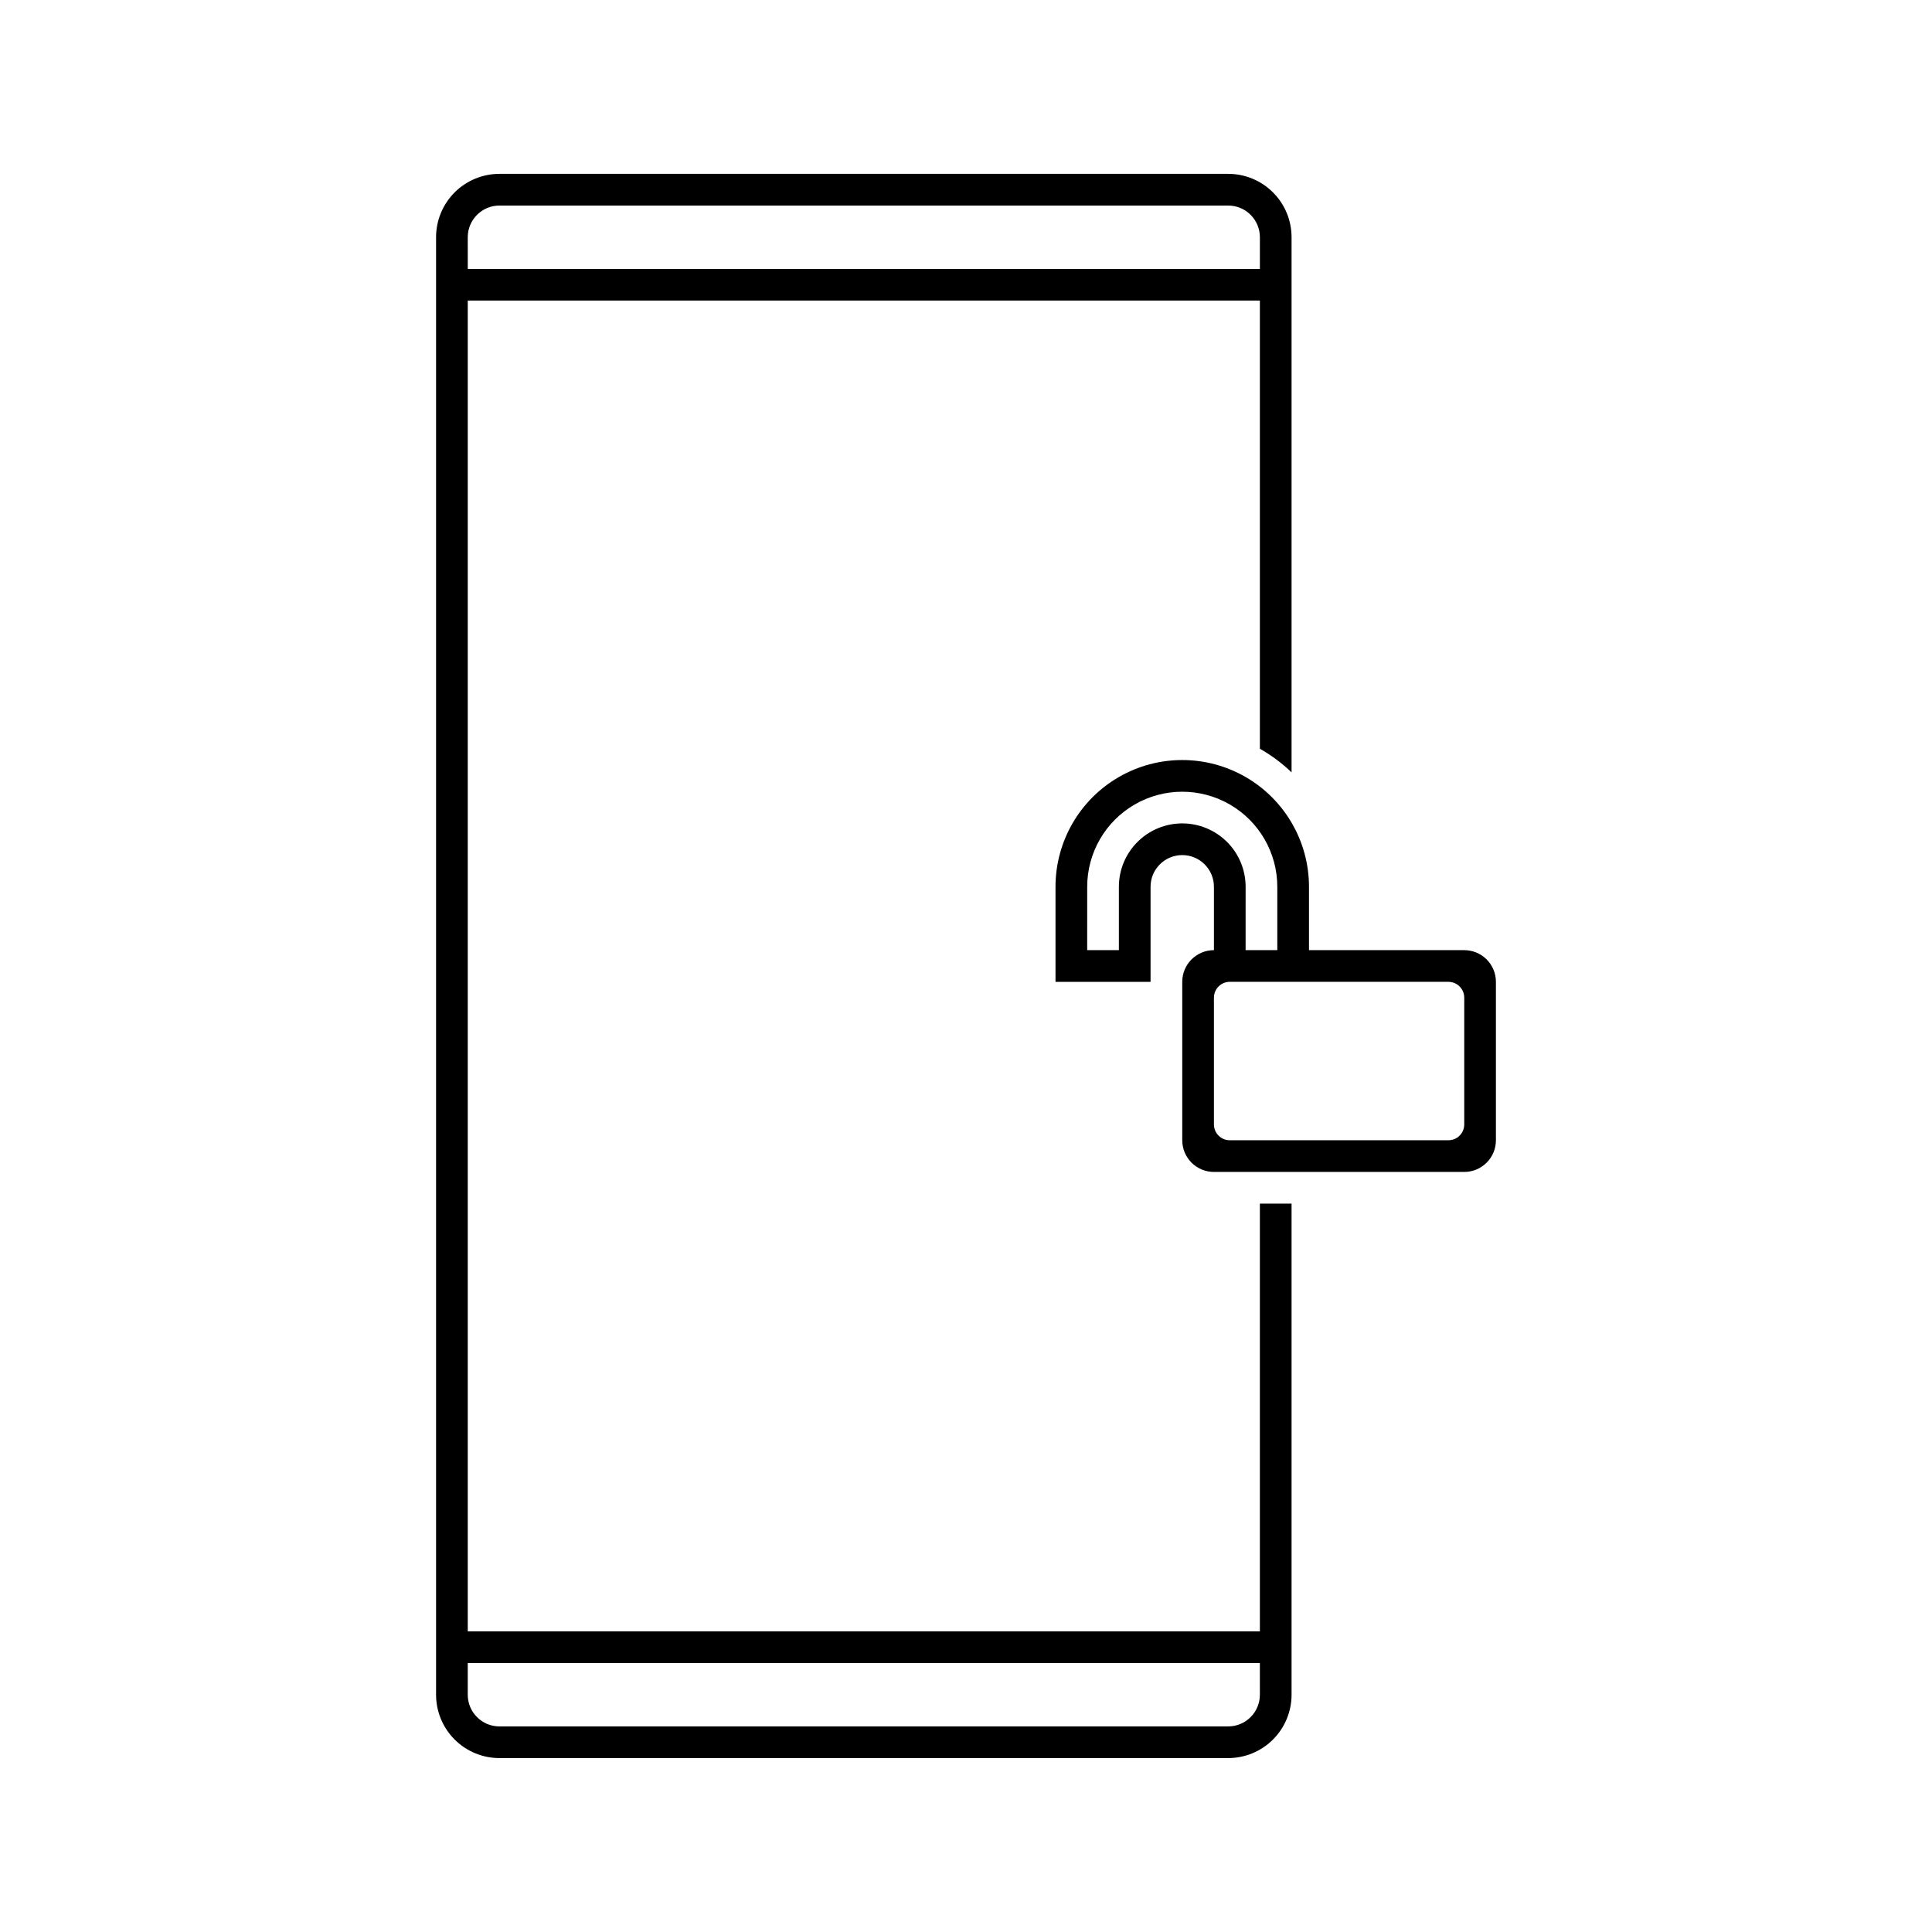
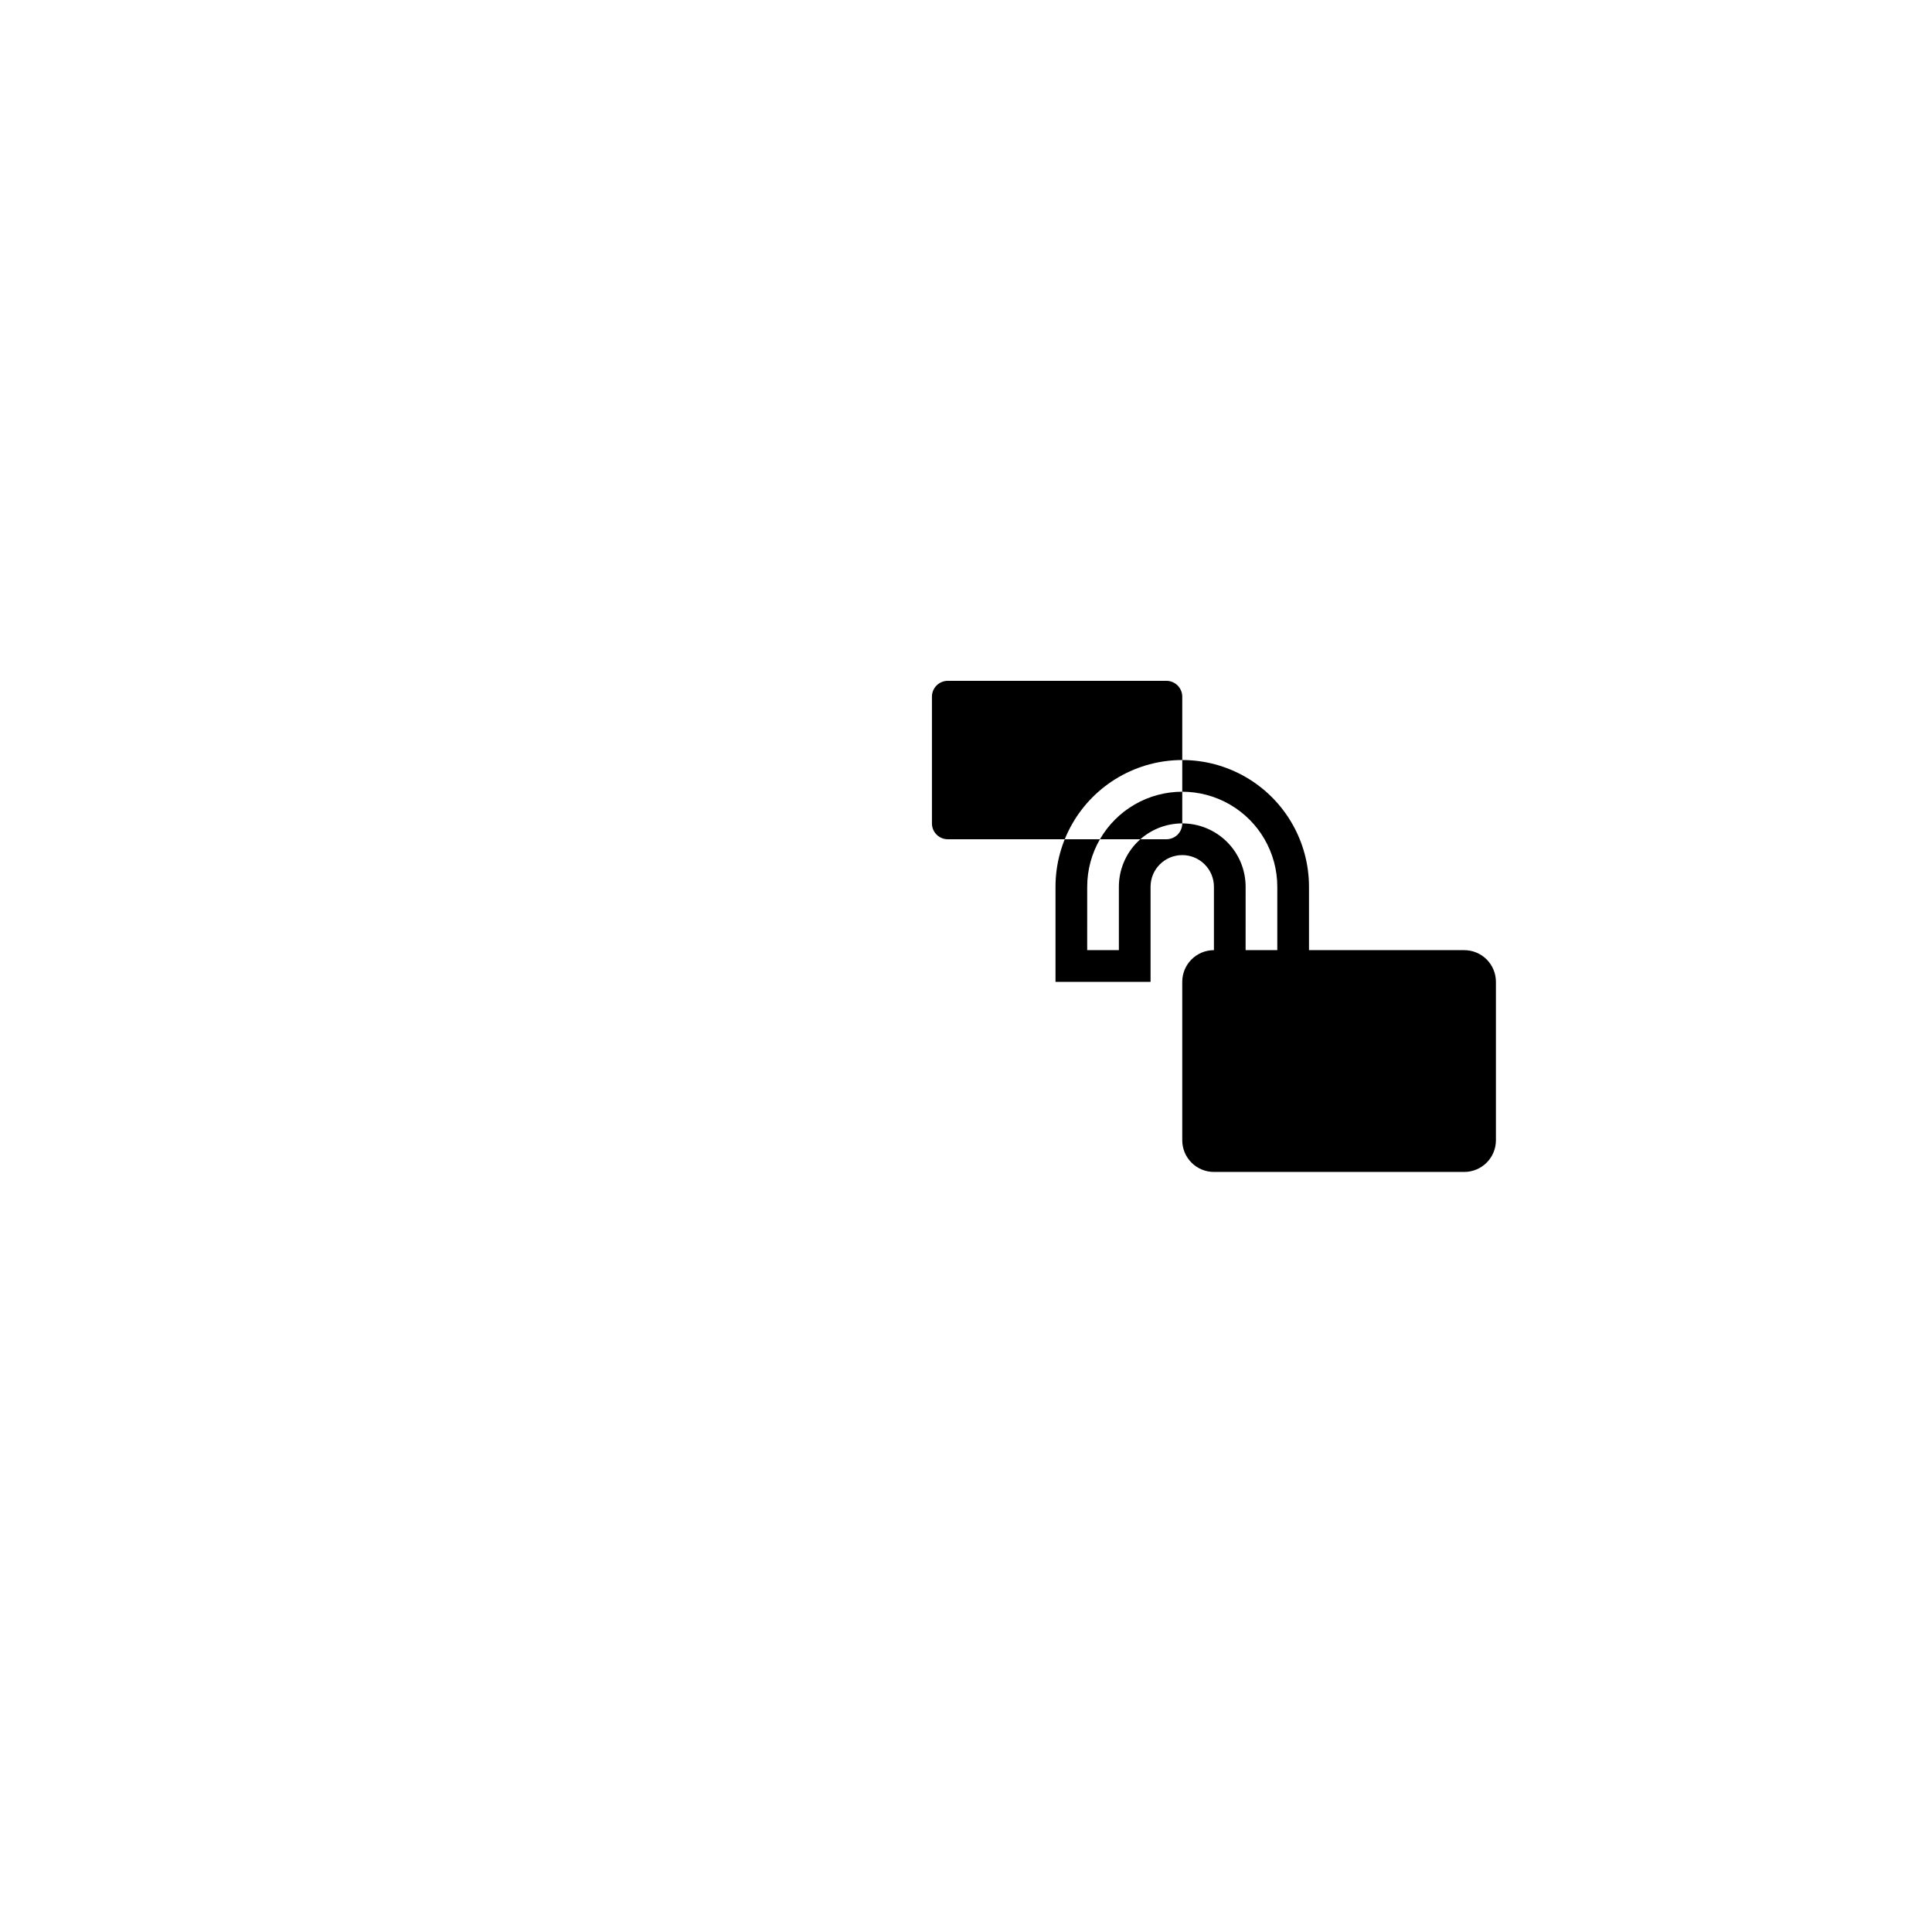
<svg xmlns="http://www.w3.org/2000/svg" fill="#000000" width="800px" height="800px" version="1.1" viewBox="144 144 512 512">
  <g>
-     <path d="m477.88 576.33h-209.92v-352.67h209.92v118.77c3.051 1.727 5.871 3.828 8.398 6.258v-141.82c0-4.453-1.77-8.727-4.922-11.875-3.148-3.148-7.418-4.918-11.875-4.918h-193.13 0.004c-4.453 0-8.727 1.77-11.875 4.918-3.148 3.148-4.918 7.422-4.918 11.875v386.25c0 4.453 1.77 8.727 4.918 11.875 3.148 3.148 7.422 4.918 11.875 4.918h193.13-0.004c4.457 0 8.727-1.77 11.875-4.918 3.152-3.148 4.922-7.422 4.922-11.875v-130.15h-8.398zm-209.92-369.46c0-4.637 3.762-8.395 8.398-8.395h193.13-0.004c2.231 0 4.363 0.883 5.938 2.457 1.578 1.574 2.461 3.711 2.461 5.938v8.398h-209.92zm209.92 386.25c0 2.227-0.883 4.363-2.461 5.938-1.574 1.574-3.707 2.461-5.938 2.461h-193.13 0.004c-4.637 0-8.398-3.762-8.398-8.398v-8.398h209.92z" />
-     <path d="m532.04 395.8h-41.145v-16.793c0-12-6.402-23.09-16.793-29.09-10.395-6-23.195-6-33.59 0-10.391 6-16.793 17.09-16.793 29.09v25.191h25.191v-25.191c0-4.641 3.758-8.398 8.398-8.398 4.637 0 8.395 3.758 8.395 8.398v16.793c-4.637 0-8.395 3.758-8.395 8.395v41.984c0 2.227 0.883 4.363 2.457 5.938 1.574 1.574 3.711 2.461 5.938 2.461h66.336c2.227 0 4.363-0.887 5.938-2.461 1.574-1.574 2.457-3.711 2.457-5.938v-41.984c0-2.227-0.883-4.359-2.457-5.938-1.574-1.574-3.711-2.457-5.938-2.457zm-74.73-33.586v-0.004c-4.457 0-8.727 1.77-11.875 4.922-3.152 3.148-4.922 7.418-4.922 11.875v16.793h-8.398l0.004-16.793c0-9 4.801-17.316 12.594-21.816 7.793-4.5 17.398-4.5 25.191 0 7.793 4.5 12.594 12.816 12.594 21.816v16.793h-8.398l0.004-16.793c0-4.457-1.77-8.727-4.918-11.875-3.152-3.152-7.422-4.922-11.875-4.922zm74.73 79.77c0 1.113-0.441 2.18-1.23 2.969-0.785 0.785-1.855 1.227-2.969 1.227h-57.938c-2.32 0-4.199-1.879-4.199-4.195v-33.59c0-2.316 1.879-4.199 4.199-4.199h57.938c1.113 0 2.184 0.445 2.969 1.23 0.789 0.789 1.23 1.855 1.23 2.969z" />
+     <path d="m532.04 395.8h-41.145v-16.793c0-12-6.402-23.09-16.793-29.09-10.395-6-23.195-6-33.59 0-10.391 6-16.793 17.09-16.793 29.09v25.191h25.191v-25.191c0-4.641 3.758-8.398 8.398-8.398 4.637 0 8.395 3.758 8.395 8.398v16.793c-4.637 0-8.395 3.758-8.395 8.395v41.984c0 2.227 0.883 4.363 2.457 5.938 1.574 1.574 3.711 2.461 5.938 2.461h66.336c2.227 0 4.363-0.887 5.938-2.461 1.574-1.574 2.457-3.711 2.457-5.938v-41.984c0-2.227-0.883-4.359-2.457-5.938-1.574-1.574-3.711-2.457-5.938-2.457zm-74.73-33.586v-0.004c-4.457 0-8.727 1.77-11.875 4.922-3.152 3.148-4.922 7.418-4.922 11.875v16.793h-8.398l0.004-16.793c0-9 4.801-17.316 12.594-21.816 7.793-4.5 17.398-4.5 25.191 0 7.793 4.5 12.594 12.816 12.594 21.816v16.793h-8.398l0.004-16.793c0-4.457-1.77-8.727-4.918-11.875-3.152-3.152-7.422-4.922-11.875-4.922zc0 1.113-0.441 2.18-1.23 2.969-0.785 0.785-1.855 1.227-2.969 1.227h-57.938c-2.32 0-4.199-1.879-4.199-4.195v-33.59c0-2.316 1.879-4.199 4.199-4.199h57.938c1.113 0 2.184 0.445 2.969 1.23 0.789 0.789 1.23 1.855 1.23 2.969z" />
  </g>
</svg>